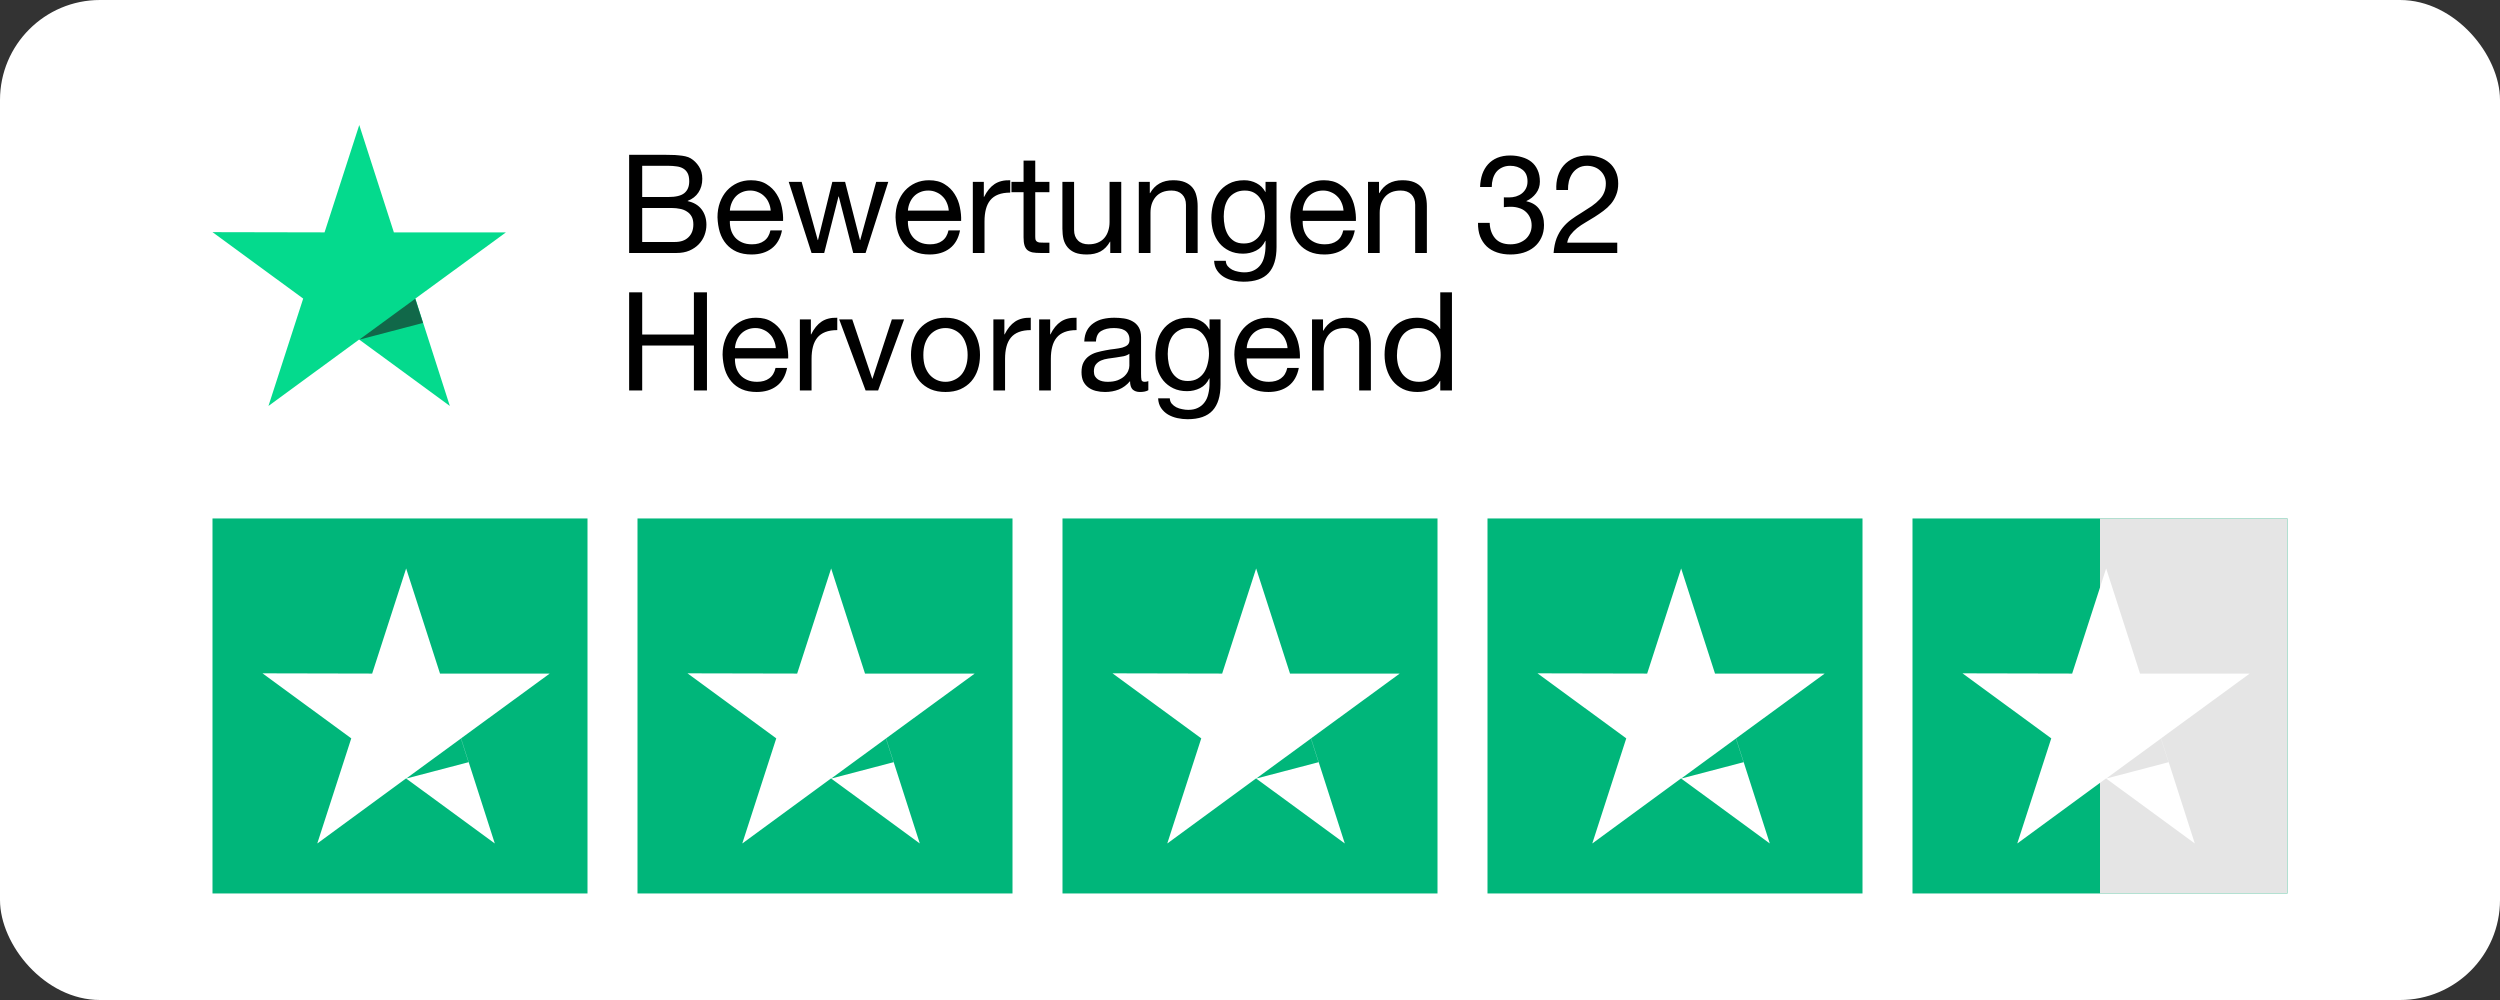
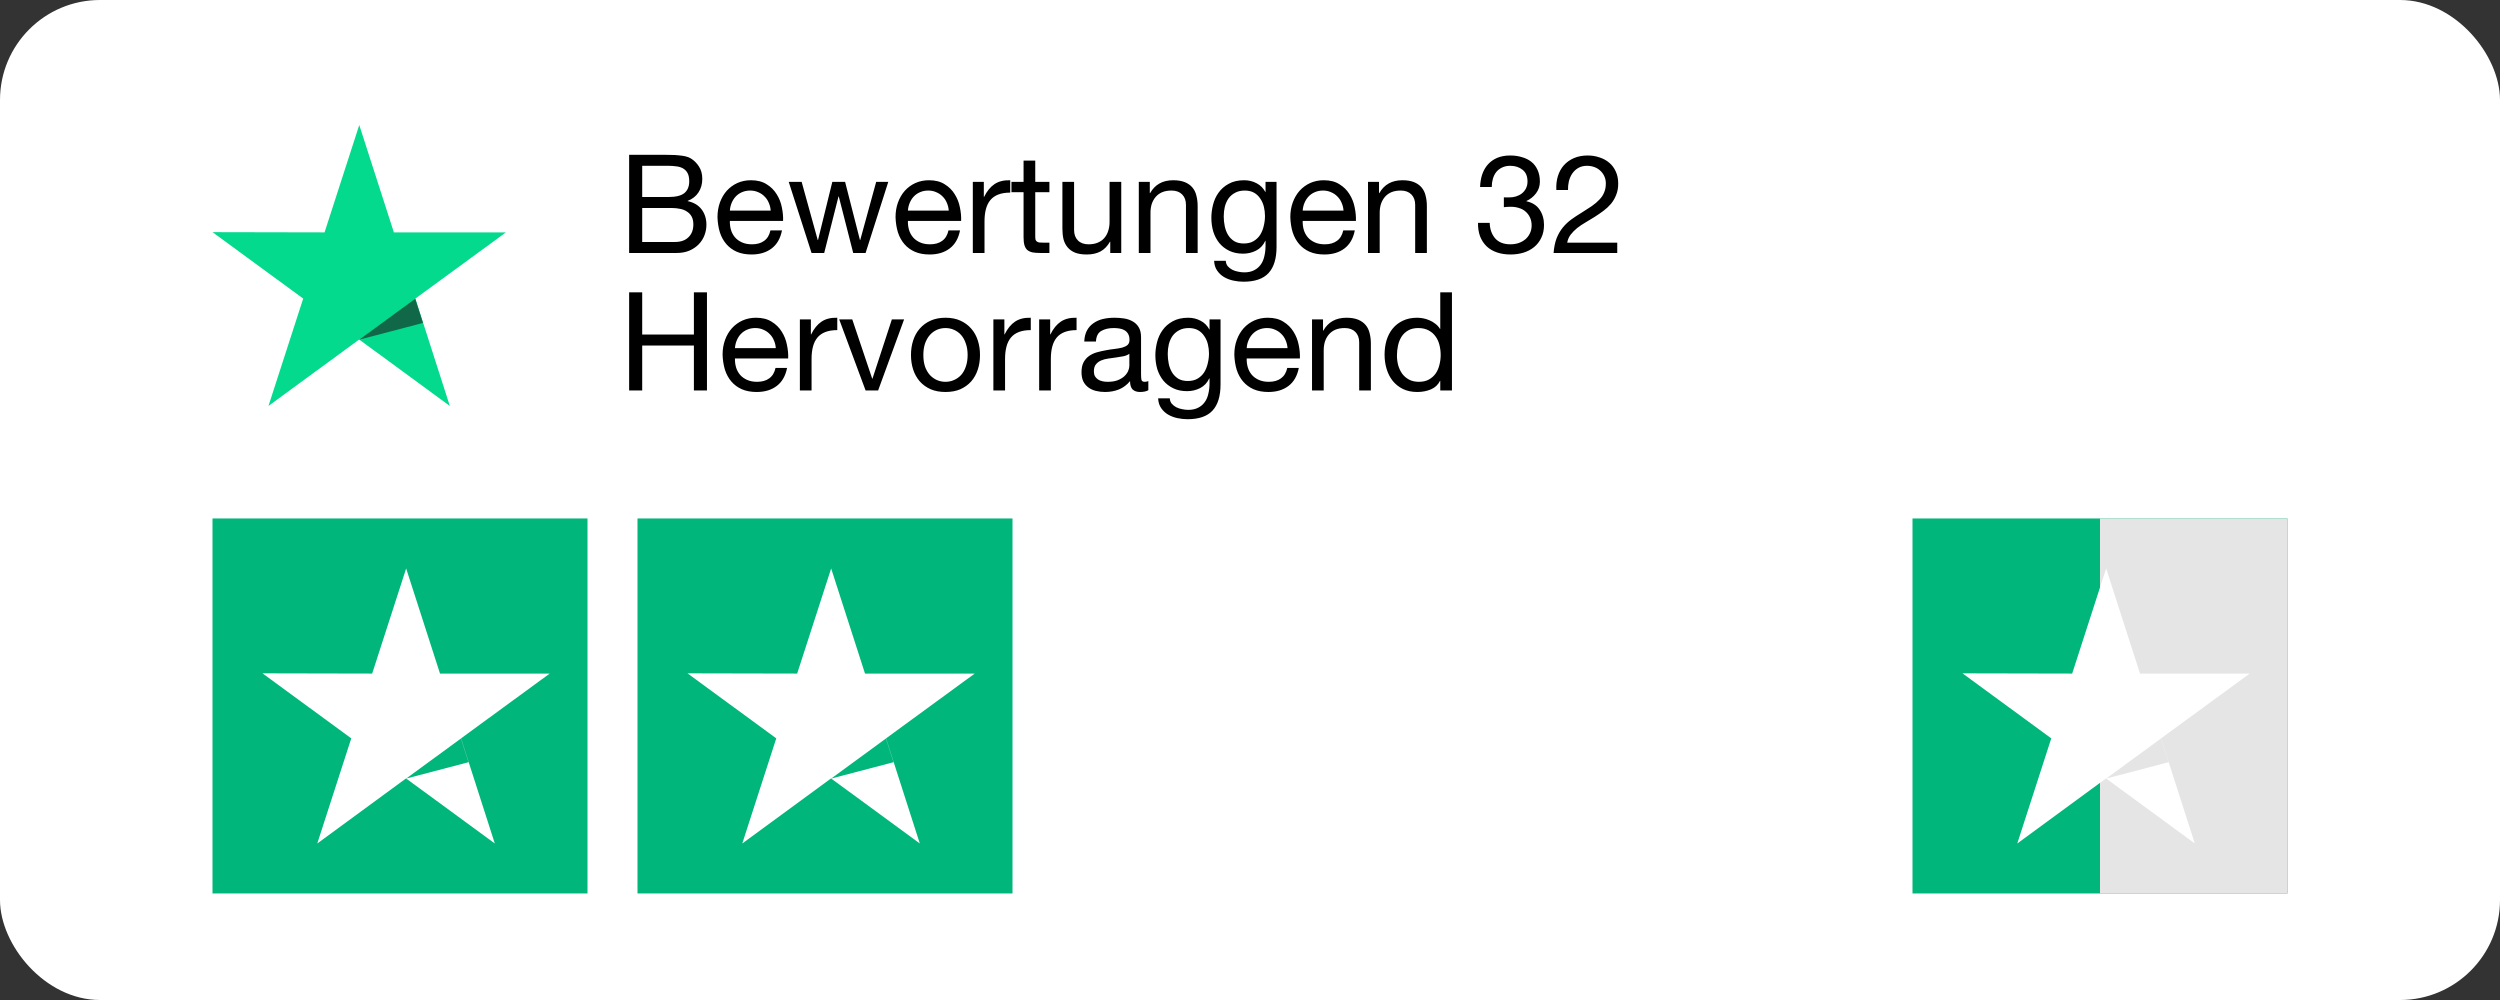
<svg xmlns="http://www.w3.org/2000/svg" width="200" height="80" viewBox="0 0 200 80" fill="none">
  <rect x="0" y="0" width="200" height="80" fill="#333333" stroke="none" />
  <rect width="200" height="80" rx="8" fill="white" />
  <path d="M40.474 18.59H31.51L28.741 10L25.964 18.59L17 18.572L24.255 23.887L21.477 32.477L28.732 27.162L35.987 32.477L33.228 23.887L40.474 18.59Z" fill="#04DA8D" />
  <path d="M33.84 25.834L33.218 23.898L28.74 27.173L33.84 25.834Z" fill="#116849" />
  <path d="M51.376 15.761H53.466C54.06 15.761 54.485 15.659 54.742 15.453C55.006 15.241 55.138 14.925 55.138 14.507C55.138 14.229 55.094 14.009 55.006 13.847C54.918 13.686 54.797 13.561 54.643 13.473C54.489 13.385 54.309 13.33 54.104 13.308C53.906 13.279 53.693 13.264 53.466 13.264H51.376V15.761ZM50.331 12.384H53.18C53.348 12.384 53.528 12.388 53.719 12.395C53.917 12.395 54.111 12.406 54.302 12.428C54.492 12.443 54.668 12.469 54.83 12.505C54.998 12.542 55.141 12.597 55.259 12.67C55.515 12.824 55.732 13.037 55.908 13.308C56.091 13.58 56.183 13.913 56.183 14.309C56.183 14.727 56.08 15.09 55.875 15.398C55.677 15.699 55.391 15.923 55.017 16.069V16.091C55.501 16.194 55.871 16.414 56.128 16.751C56.384 17.089 56.513 17.499 56.513 17.983C56.513 18.269 56.461 18.548 56.359 18.819C56.256 19.091 56.102 19.333 55.897 19.545C55.699 19.751 55.449 19.919 55.149 20.051C54.855 20.176 54.514 20.238 54.126 20.238H50.331V12.384ZM51.376 19.358H53.994C54.456 19.358 54.815 19.234 55.072 18.984C55.336 18.735 55.468 18.39 55.468 17.95C55.468 17.694 55.42 17.481 55.325 17.312C55.229 17.144 55.101 17.012 54.94 16.916C54.786 16.814 54.606 16.744 54.401 16.707C54.195 16.663 53.983 16.641 53.763 16.641H51.376V19.358ZM61.656 16.85C61.641 16.63 61.59 16.421 61.502 16.223C61.421 16.025 61.308 15.857 61.161 15.717C61.022 15.571 60.853 15.457 60.655 15.376C60.464 15.288 60.252 15.244 60.017 15.244C59.775 15.244 59.555 15.288 59.357 15.376C59.166 15.457 59.001 15.571 58.862 15.717C58.723 15.864 58.613 16.036 58.532 16.234C58.451 16.425 58.404 16.63 58.389 16.85H61.656ZM62.558 18.434C62.433 19.072 62.158 19.553 61.733 19.875C61.308 20.198 60.772 20.359 60.127 20.359C59.672 20.359 59.276 20.286 58.939 20.139C58.609 19.993 58.33 19.787 58.103 19.523C57.876 19.259 57.703 18.944 57.586 18.577C57.476 18.211 57.414 17.811 57.399 17.378C57.399 16.946 57.465 16.55 57.597 16.19C57.729 15.831 57.912 15.519 58.147 15.255C58.389 14.991 58.671 14.786 58.994 14.639C59.324 14.493 59.683 14.419 60.072 14.419C60.578 14.419 60.996 14.526 61.326 14.738C61.663 14.944 61.931 15.208 62.129 15.53C62.334 15.853 62.474 16.205 62.547 16.586C62.628 16.968 62.661 17.331 62.646 17.675H58.389C58.382 17.925 58.411 18.163 58.477 18.39C58.543 18.61 58.649 18.808 58.796 18.984C58.943 19.153 59.13 19.289 59.357 19.391C59.584 19.494 59.852 19.545 60.16 19.545C60.556 19.545 60.879 19.454 61.128 19.27C61.385 19.087 61.553 18.808 61.634 18.434H62.558ZM69.247 20.238H68.257L67.102 15.717H67.08L65.936 20.238H64.924L63.098 14.551H64.132L65.419 19.204H65.441L66.585 14.551H67.608L68.796 19.204H68.818L70.094 14.551H71.062L69.247 20.238ZM75.9 16.85C75.885 16.63 75.834 16.421 75.746 16.223C75.665 16.025 75.552 15.857 75.405 15.717C75.266 15.571 75.097 15.457 74.899 15.376C74.708 15.288 74.496 15.244 74.261 15.244C74.019 15.244 73.799 15.288 73.601 15.376C73.41 15.457 73.245 15.571 73.106 15.717C72.967 15.864 72.857 16.036 72.776 16.234C72.695 16.425 72.648 16.63 72.633 16.85H75.9ZM76.802 18.434C76.677 19.072 76.402 19.553 75.977 19.875C75.552 20.198 75.016 20.359 74.371 20.359C73.916 20.359 73.52 20.286 73.183 20.139C72.853 19.993 72.574 19.787 72.347 19.523C72.12 19.259 71.947 18.944 71.83 18.577C71.72 18.211 71.658 17.811 71.643 17.378C71.643 16.946 71.709 16.55 71.841 16.19C71.973 15.831 72.156 15.519 72.391 15.255C72.633 14.991 72.915 14.786 73.238 14.639C73.568 14.493 73.927 14.419 74.316 14.419C74.822 14.419 75.24 14.526 75.57 14.738C75.907 14.944 76.175 15.208 76.373 15.53C76.578 15.853 76.718 16.205 76.791 16.586C76.872 16.968 76.905 17.331 76.89 17.675H72.633C72.626 17.925 72.655 18.163 72.721 18.39C72.787 18.61 72.893 18.808 73.04 18.984C73.187 19.153 73.374 19.289 73.601 19.391C73.828 19.494 74.096 19.545 74.404 19.545C74.8 19.545 75.123 19.454 75.372 19.27C75.629 19.087 75.797 18.808 75.878 18.434H76.802ZM77.826 14.551H78.706V15.75H78.728C78.956 15.288 79.234 14.947 79.564 14.727C79.894 14.507 80.312 14.405 80.818 14.419V15.409C80.444 15.409 80.125 15.461 79.861 15.563C79.597 15.666 79.385 15.816 79.223 16.014C79.062 16.212 78.945 16.454 78.871 16.74C78.798 17.019 78.761 17.342 78.761 17.708V20.238H77.826V14.551ZM82.82 14.551H83.953V15.376H82.82V18.907C82.82 19.017 82.828 19.105 82.842 19.171C82.864 19.237 82.901 19.289 82.952 19.325C83.004 19.362 83.073 19.388 83.161 19.402C83.257 19.41 83.378 19.413 83.524 19.413H83.953V20.238H83.238C82.996 20.238 82.787 20.224 82.611 20.194C82.443 20.158 82.303 20.095 82.193 20.007C82.091 19.919 82.014 19.795 81.962 19.633C81.911 19.472 81.885 19.259 81.885 18.995V15.376H80.917V14.551H81.885V12.846H82.82V14.551ZM89.7 20.238H88.82V19.336H88.798C88.6 19.688 88.347 19.949 88.039 20.117C87.731 20.279 87.368 20.359 86.95 20.359C86.576 20.359 86.264 20.312 86.015 20.216C85.766 20.114 85.564 19.971 85.41 19.787C85.256 19.604 85.146 19.388 85.08 19.138C85.021 18.882 84.992 18.599 84.992 18.291V14.551H85.927V18.401C85.927 18.753 86.03 19.032 86.235 19.237C86.44 19.443 86.723 19.545 87.082 19.545C87.368 19.545 87.614 19.501 87.819 19.413C88.032 19.325 88.208 19.201 88.347 19.039C88.486 18.878 88.589 18.691 88.655 18.478C88.728 18.258 88.765 18.02 88.765 17.763V14.551H89.7V20.238ZM91.104 14.551H91.984V15.453H92.006C92.395 14.764 93.011 14.419 93.854 14.419C94.228 14.419 94.54 14.471 94.789 14.573C95.039 14.676 95.24 14.819 95.394 15.002C95.548 15.186 95.655 15.406 95.713 15.662C95.779 15.912 95.812 16.19 95.812 16.498V20.238H94.877V16.388C94.877 16.036 94.775 15.758 94.569 15.552C94.364 15.347 94.082 15.244 93.722 15.244C93.436 15.244 93.187 15.288 92.974 15.376C92.769 15.464 92.597 15.589 92.457 15.75C92.318 15.912 92.212 16.102 92.138 16.322C92.072 16.535 92.039 16.77 92.039 17.026V20.238H91.104V14.551ZM102.123 19.754C102.123 20.686 101.91 21.382 101.485 21.844C101.059 22.306 100.392 22.537 99.483 22.537C99.219 22.537 98.947 22.508 98.669 22.449C98.397 22.391 98.148 22.295 97.921 22.163C97.701 22.031 97.517 21.859 97.371 21.646C97.224 21.434 97.143 21.173 97.129 20.865H98.064C98.071 21.034 98.122 21.177 98.218 21.294C98.32 21.412 98.441 21.507 98.581 21.58C98.727 21.654 98.885 21.705 99.054 21.734C99.222 21.771 99.384 21.789 99.538 21.789C99.846 21.789 100.106 21.734 100.319 21.624C100.531 21.522 100.707 21.375 100.847 21.184C100.986 21.001 101.085 20.777 101.144 20.513C101.21 20.249 101.243 19.96 101.243 19.644V19.27H101.221C101.059 19.622 100.814 19.883 100.484 20.051C100.161 20.213 99.816 20.293 99.45 20.293C99.024 20.293 98.654 20.216 98.339 20.062C98.023 19.908 97.759 19.703 97.547 19.446C97.334 19.182 97.173 18.878 97.063 18.533C96.96 18.181 96.909 17.811 96.909 17.422C96.909 17.085 96.953 16.74 97.041 16.388C97.129 16.029 97.275 15.706 97.481 15.42C97.686 15.127 97.957 14.889 98.295 14.705C98.632 14.515 99.046 14.419 99.538 14.419C99.897 14.419 100.227 14.5 100.528 14.661C100.828 14.815 101.063 15.05 101.232 15.365H101.243V14.551H102.123V19.754ZM99.505 19.479C99.813 19.479 100.073 19.417 100.286 19.292C100.506 19.16 100.682 18.992 100.814 18.786C100.946 18.574 101.041 18.335 101.1 18.071C101.166 17.807 101.199 17.543 101.199 17.279C101.199 17.03 101.169 16.784 101.111 16.542C101.052 16.3 100.957 16.084 100.825 15.893C100.7 15.695 100.535 15.538 100.33 15.42C100.124 15.303 99.875 15.244 99.582 15.244C99.281 15.244 99.024 15.303 98.812 15.42C98.599 15.53 98.423 15.681 98.284 15.871C98.152 16.062 98.053 16.282 97.987 16.531C97.928 16.781 97.899 17.041 97.899 17.312C97.899 17.569 97.924 17.826 97.976 18.082C98.027 18.339 98.115 18.574 98.24 18.786C98.364 18.992 98.529 19.16 98.735 19.292C98.94 19.417 99.197 19.479 99.505 19.479ZM107.482 16.85C107.467 16.63 107.416 16.421 107.328 16.223C107.247 16.025 107.134 15.857 106.987 15.717C106.848 15.571 106.679 15.457 106.481 15.376C106.29 15.288 106.078 15.244 105.843 15.244C105.601 15.244 105.381 15.288 105.183 15.376C104.992 15.457 104.827 15.571 104.688 15.717C104.549 15.864 104.439 16.036 104.358 16.234C104.277 16.425 104.23 16.63 104.215 16.85H107.482ZM108.384 18.434C108.259 19.072 107.984 19.553 107.559 19.875C107.134 20.198 106.598 20.359 105.953 20.359C105.498 20.359 105.102 20.286 104.765 20.139C104.435 19.993 104.156 19.787 103.929 19.523C103.702 19.259 103.529 18.944 103.412 18.577C103.302 18.211 103.24 17.811 103.225 17.378C103.225 16.946 103.291 16.55 103.423 16.19C103.555 15.831 103.738 15.519 103.973 15.255C104.215 14.991 104.497 14.786 104.82 14.639C105.15 14.493 105.509 14.419 105.898 14.419C106.404 14.419 106.822 14.526 107.152 14.738C107.489 14.944 107.757 15.208 107.955 15.53C108.16 15.853 108.3 16.205 108.373 16.586C108.454 16.968 108.487 17.331 108.472 17.675H104.215C104.208 17.925 104.237 18.163 104.303 18.39C104.369 18.61 104.475 18.808 104.622 18.984C104.769 19.153 104.956 19.289 105.183 19.391C105.41 19.494 105.678 19.545 105.986 19.545C106.382 19.545 106.705 19.454 106.954 19.27C107.211 19.087 107.379 18.808 107.46 18.434H108.384ZM109.441 14.551H110.321V15.453H110.343C110.732 14.764 111.348 14.419 112.191 14.419C112.565 14.419 112.877 14.471 113.126 14.573C113.376 14.676 113.577 14.819 113.731 15.002C113.885 15.186 113.992 15.406 114.05 15.662C114.116 15.912 114.149 16.19 114.149 16.498V20.238H113.214V16.388C113.214 16.036 113.112 15.758 112.906 15.552C112.701 15.347 112.419 15.244 112.059 15.244C111.773 15.244 111.524 15.288 111.311 15.376C111.106 15.464 110.934 15.589 110.794 15.75C110.655 15.912 110.549 16.102 110.475 16.322C110.409 16.535 110.376 16.77 110.376 17.026V20.238H109.441V14.551ZM120.309 15.783C120.346 15.791 120.379 15.794 120.408 15.794C120.445 15.794 120.481 15.794 120.518 15.794H120.716C120.914 15.794 121.101 15.769 121.277 15.717C121.46 15.659 121.618 15.578 121.75 15.475C121.889 15.365 121.999 15.23 122.08 15.068C122.161 14.907 122.201 14.724 122.201 14.518C122.201 14.1 122.069 13.789 121.805 13.583C121.541 13.371 121.211 13.264 120.815 13.264C120.566 13.264 120.346 13.312 120.155 13.407C119.972 13.495 119.818 13.616 119.693 13.77C119.576 13.924 119.488 14.104 119.429 14.309C119.37 14.515 119.341 14.731 119.341 14.958H118.406C118.421 14.584 118.479 14.243 118.582 13.935C118.692 13.627 118.846 13.363 119.044 13.143C119.242 12.923 119.488 12.751 119.781 12.626C120.082 12.502 120.426 12.439 120.815 12.439C121.152 12.439 121.464 12.483 121.75 12.571C122.043 12.652 122.296 12.777 122.509 12.945C122.722 13.114 122.887 13.33 123.004 13.594C123.129 13.858 123.191 14.17 123.191 14.529C123.191 14.881 123.088 15.193 122.883 15.464C122.678 15.736 122.421 15.941 122.113 16.08V16.102C122.59 16.205 122.942 16.429 123.169 16.773C123.404 17.118 123.521 17.525 123.521 17.994C123.521 18.383 123.448 18.728 123.301 19.028C123.162 19.322 122.971 19.567 122.729 19.765C122.487 19.963 122.201 20.114 121.871 20.216C121.548 20.312 121.204 20.359 120.837 20.359C120.441 20.359 120.082 20.304 119.759 20.194C119.436 20.084 119.161 19.923 118.934 19.71C118.707 19.49 118.531 19.223 118.406 18.907C118.289 18.592 118.234 18.233 118.241 17.829H119.176C119.191 18.335 119.337 18.75 119.616 19.072C119.895 19.388 120.302 19.545 120.837 19.545C121.064 19.545 121.281 19.512 121.486 19.446C121.691 19.373 121.871 19.274 122.025 19.149C122.179 19.017 122.3 18.86 122.388 18.676C122.483 18.486 122.531 18.273 122.531 18.038C122.531 17.796 122.487 17.584 122.399 17.4C122.311 17.21 122.194 17.052 122.047 16.927C121.9 16.795 121.724 16.7 121.519 16.641C121.321 16.575 121.105 16.542 120.87 16.542C120.672 16.542 120.485 16.553 120.309 16.575V15.783ZM124.507 15.2C124.485 14.804 124.526 14.438 124.628 14.1C124.731 13.763 124.889 13.473 125.101 13.231C125.321 12.982 125.593 12.788 125.915 12.648C126.238 12.509 126.605 12.439 127.015 12.439C127.353 12.439 127.668 12.491 127.961 12.593C128.262 12.689 128.522 12.832 128.742 13.022C128.962 13.206 129.135 13.437 129.259 13.715C129.391 13.994 129.457 14.317 129.457 14.683C129.457 15.028 129.402 15.332 129.292 15.596C129.19 15.86 129.05 16.099 128.874 16.311C128.698 16.517 128.497 16.704 128.269 16.872C128.042 17.041 127.807 17.202 127.565 17.356C127.323 17.503 127.081 17.65 126.839 17.796C126.597 17.936 126.374 18.086 126.168 18.247C125.97 18.409 125.798 18.585 125.651 18.775C125.512 18.959 125.42 19.171 125.376 19.413H129.38V20.238H124.287C124.324 19.776 124.405 19.384 124.529 19.061C124.661 18.731 124.826 18.445 125.024 18.203C125.222 17.961 125.446 17.749 125.695 17.565C125.945 17.382 126.205 17.21 126.476 17.048C126.806 16.843 127.096 16.656 127.345 16.487C127.595 16.311 127.8 16.135 127.961 15.959C128.13 15.783 128.255 15.593 128.335 15.387C128.423 15.182 128.467 14.944 128.467 14.672C128.467 14.46 128.427 14.269 128.346 14.1C128.266 13.924 128.156 13.774 128.016 13.649C127.884 13.525 127.727 13.429 127.543 13.363C127.36 13.297 127.166 13.264 126.96 13.264C126.689 13.264 126.454 13.323 126.256 13.44C126.066 13.55 125.908 13.697 125.783 13.88C125.659 14.064 125.567 14.273 125.508 14.507C125.457 14.735 125.435 14.966 125.442 15.2H124.507ZM50.331 23.384H51.376V26.761H55.512V23.384H56.557V31.238H55.512V27.641H51.376V31.238H50.331V23.384ZM62.064 27.85C62.05 27.63 61.998 27.421 61.91 27.223C61.83 27.025 61.716 26.857 61.569 26.717C61.43 26.571 61.261 26.457 61.063 26.376C60.873 26.288 60.66 26.244 60.425 26.244C60.183 26.244 59.963 26.288 59.765 26.376C59.575 26.457 59.41 26.571 59.27 26.717C59.131 26.864 59.021 27.036 58.94 27.234C58.859 27.425 58.812 27.63 58.797 27.85H62.064ZM62.966 29.434C62.842 30.072 62.566 30.553 62.141 30.875C61.716 31.198 61.181 31.359 60.535 31.359C60.081 31.359 59.684 31.286 59.347 31.139C59.017 30.993 58.739 30.787 58.511 30.523C58.284 30.259 58.111 29.944 57.994 29.577C57.884 29.211 57.822 28.811 57.807 28.378C57.807 27.946 57.873 27.55 58.005 27.19C58.137 26.831 58.321 26.519 58.555 26.255C58.797 25.991 59.08 25.786 59.402 25.639C59.732 25.493 60.092 25.419 60.48 25.419C60.986 25.419 61.404 25.526 61.734 25.738C62.072 25.944 62.339 26.208 62.537 26.53C62.742 26.853 62.882 27.205 62.955 27.586C63.036 27.968 63.069 28.331 63.054 28.675H58.797C58.79 28.925 58.819 29.163 58.885 29.39C58.951 29.61 59.057 29.808 59.204 29.984C59.351 30.153 59.538 30.289 59.765 30.391C59.992 30.494 60.26 30.545 60.568 30.545C60.964 30.545 61.287 30.454 61.536 30.27C61.793 30.087 61.962 29.808 62.042 29.434H62.966ZM63.99 25.551H64.87V26.75H64.892C65.12 26.288 65.398 25.947 65.728 25.727C66.058 25.507 66.476 25.405 66.982 25.419V26.409C66.608 26.409 66.289 26.461 66.025 26.563C65.761 26.666 65.549 26.816 65.387 27.014C65.226 27.212 65.109 27.454 65.035 27.74C64.962 28.019 64.925 28.342 64.925 28.708V31.238H63.99V25.551ZM70.249 31.238H69.248L67.136 25.551H68.181L69.776 30.292H69.798L71.349 25.551H72.328L70.249 31.238ZM73.868 28.4C73.868 28.745 73.912 29.053 74 29.324C74.096 29.588 74.224 29.812 74.385 29.995C74.547 30.171 74.734 30.307 74.946 30.402C75.166 30.498 75.397 30.545 75.639 30.545C75.881 30.545 76.109 30.498 76.321 30.402C76.541 30.307 76.732 30.171 76.893 29.995C77.055 29.812 77.179 29.588 77.267 29.324C77.363 29.053 77.41 28.745 77.41 28.4C77.41 28.056 77.363 27.751 77.267 27.487C77.179 27.216 77.055 26.989 76.893 26.805C76.732 26.622 76.541 26.483 76.321 26.387C76.109 26.292 75.881 26.244 75.639 26.244C75.397 26.244 75.166 26.292 74.946 26.387C74.734 26.483 74.547 26.622 74.385 26.805C74.224 26.989 74.096 27.216 74 27.487C73.912 27.751 73.868 28.056 73.868 28.4ZM72.878 28.4C72.878 27.982 72.937 27.594 73.054 27.234C73.172 26.868 73.348 26.552 73.582 26.288C73.817 26.017 74.107 25.804 74.451 25.65C74.796 25.496 75.192 25.419 75.639 25.419C76.094 25.419 76.49 25.496 76.827 25.65C77.172 25.804 77.462 26.017 77.696 26.288C77.931 26.552 78.107 26.868 78.224 27.234C78.342 27.594 78.4 27.982 78.4 28.4C78.4 28.818 78.342 29.207 78.224 29.566C78.107 29.926 77.931 30.241 77.696 30.512C77.462 30.776 77.172 30.985 76.827 31.139C76.49 31.286 76.094 31.359 75.639 31.359C75.192 31.359 74.796 31.286 74.451 31.139C74.107 30.985 73.817 30.776 73.582 30.512C73.348 30.241 73.172 29.926 73.054 29.566C72.937 29.207 72.878 28.818 72.878 28.4ZM79.47 25.551H80.35V26.75H80.372C80.599 26.288 80.878 25.947 81.208 25.727C81.538 25.507 81.956 25.405 82.462 25.419V26.409C82.088 26.409 81.769 26.461 81.505 26.563C81.241 26.666 81.028 26.816 80.867 27.014C80.706 27.212 80.588 27.454 80.515 27.74C80.442 28.019 80.405 28.342 80.405 28.708V31.238H79.47V25.551ZM83.133 25.551H84.013V26.75H84.035C84.262 26.288 84.541 25.947 84.871 25.727C85.201 25.507 85.619 25.405 86.125 25.419V26.409C85.751 26.409 85.432 26.461 85.168 26.563C84.904 26.666 84.691 26.816 84.53 27.014C84.369 27.212 84.251 27.454 84.178 27.74C84.105 28.019 84.068 28.342 84.068 28.708V31.238H83.133V25.551ZM91.867 31.216C91.706 31.312 91.482 31.359 91.196 31.359C90.954 31.359 90.76 31.293 90.613 31.161C90.474 31.022 90.404 30.798 90.404 30.49C90.147 30.798 89.847 31.022 89.502 31.161C89.165 31.293 88.798 31.359 88.402 31.359C88.145 31.359 87.9 31.33 87.665 31.271C87.438 31.213 87.24 31.121 87.071 30.996C86.902 30.872 86.767 30.71 86.664 30.512C86.569 30.307 86.521 30.061 86.521 29.775C86.521 29.453 86.576 29.189 86.686 28.983C86.796 28.778 86.939 28.613 87.115 28.488C87.298 28.356 87.504 28.257 87.731 28.191C87.966 28.125 88.204 28.07 88.446 28.026C88.703 27.975 88.945 27.938 89.172 27.916C89.407 27.887 89.612 27.85 89.788 27.806C89.964 27.755 90.103 27.685 90.206 27.597C90.309 27.502 90.36 27.366 90.36 27.19C90.36 26.985 90.32 26.82 90.239 26.695C90.166 26.571 90.067 26.475 89.942 26.409C89.825 26.343 89.689 26.299 89.535 26.277C89.388 26.255 89.242 26.244 89.095 26.244C88.699 26.244 88.369 26.321 88.105 26.475C87.841 26.622 87.698 26.904 87.676 27.322H86.741C86.756 26.97 86.829 26.673 86.961 26.431C87.093 26.189 87.269 25.995 87.489 25.848C87.709 25.694 87.958 25.584 88.237 25.518C88.523 25.452 88.827 25.419 89.15 25.419C89.407 25.419 89.66 25.438 89.909 25.474C90.166 25.511 90.397 25.588 90.602 25.705C90.807 25.815 90.972 25.973 91.097 26.178C91.222 26.384 91.284 26.651 91.284 26.981V29.907C91.284 30.127 91.295 30.289 91.317 30.391C91.346 30.494 91.434 30.545 91.581 30.545C91.662 30.545 91.757 30.527 91.867 30.49V31.216ZM90.349 28.301C90.232 28.389 90.078 28.455 89.887 28.499C89.696 28.536 89.495 28.569 89.282 28.598C89.077 28.62 88.868 28.65 88.655 28.686C88.442 28.716 88.252 28.767 88.083 28.84C87.914 28.914 87.775 29.02 87.665 29.159C87.562 29.291 87.511 29.475 87.511 29.709C87.511 29.863 87.54 29.995 87.599 30.105C87.665 30.208 87.746 30.292 87.841 30.358C87.944 30.424 88.061 30.472 88.193 30.501C88.325 30.531 88.464 30.545 88.611 30.545C88.919 30.545 89.183 30.505 89.403 30.424C89.623 30.336 89.803 30.23 89.942 30.105C90.081 29.973 90.184 29.834 90.25 29.687C90.316 29.533 90.349 29.39 90.349 29.258V28.301ZM97.643 30.754C97.643 31.686 97.43 32.382 97.005 32.844C96.58 33.306 95.912 33.537 95.003 33.537C94.739 33.537 94.468 33.508 94.189 33.449C93.918 33.391 93.668 33.295 93.441 33.163C93.221 33.031 93.038 32.859 92.891 32.646C92.745 32.434 92.664 32.173 92.649 31.865H93.584C93.591 32.034 93.643 32.177 93.738 32.294C93.841 32.412 93.962 32.507 94.101 32.58C94.248 32.654 94.406 32.705 94.574 32.734C94.743 32.771 94.904 32.789 95.058 32.789C95.366 32.789 95.626 32.734 95.839 32.624C96.052 32.522 96.228 32.375 96.367 32.184C96.507 32.001 96.606 31.777 96.664 31.513C96.73 31.249 96.763 30.96 96.763 30.644V30.27H96.741C96.58 30.622 96.334 30.883 96.004 31.051C95.681 31.213 95.337 31.293 94.97 31.293C94.545 31.293 94.174 31.216 93.859 31.062C93.544 30.908 93.28 30.703 93.067 30.446C92.855 30.182 92.693 29.878 92.583 29.533C92.481 29.181 92.429 28.811 92.429 28.422C92.429 28.085 92.473 27.74 92.561 27.388C92.649 27.029 92.796 26.706 93.001 26.42C93.207 26.127 93.478 25.889 93.815 25.705C94.153 25.515 94.567 25.419 95.058 25.419C95.418 25.419 95.748 25.5 96.048 25.661C96.349 25.815 96.584 26.05 96.752 26.365H96.763V25.551H97.643V30.754ZM95.025 30.479C95.333 30.479 95.594 30.417 95.806 30.292C96.026 30.16 96.202 29.992 96.334 29.786C96.466 29.574 96.561 29.335 96.62 29.071C96.686 28.807 96.719 28.543 96.719 28.279C96.719 28.03 96.69 27.784 96.631 27.542C96.573 27.3 96.477 27.084 96.345 26.893C96.221 26.695 96.055 26.538 95.85 26.42C95.645 26.303 95.395 26.244 95.102 26.244C94.802 26.244 94.545 26.303 94.332 26.42C94.12 26.53 93.944 26.681 93.804 26.871C93.672 27.062 93.573 27.282 93.507 27.531C93.448 27.781 93.419 28.041 93.419 28.312C93.419 28.569 93.445 28.826 93.496 29.082C93.547 29.339 93.635 29.574 93.76 29.786C93.885 29.992 94.05 30.16 94.255 30.292C94.46 30.417 94.717 30.479 95.025 30.479ZM103.003 27.85C102.988 27.63 102.937 27.421 102.849 27.223C102.768 27.025 102.654 26.857 102.508 26.717C102.368 26.571 102.2 26.457 102.002 26.376C101.811 26.288 101.598 26.244 101.364 26.244C101.122 26.244 100.902 26.288 100.704 26.376C100.513 26.457 100.348 26.571 100.209 26.717C100.069 26.864 99.959 27.036 99.879 27.234C99.798 27.425 99.75 27.63 99.736 27.85H103.003ZM103.905 29.434C103.78 30.072 103.505 30.553 103.08 30.875C102.654 31.198 102.119 31.359 101.474 31.359C101.019 31.359 100.623 31.286 100.286 31.139C99.956 30.993 99.677 30.787 99.45 30.523C99.222 30.259 99.05 29.944 98.933 29.577C98.823 29.211 98.76 28.811 98.746 28.378C98.746 27.946 98.812 27.55 98.944 27.19C99.076 26.831 99.259 26.519 99.494 26.255C99.736 25.991 100.018 25.786 100.341 25.639C100.671 25.493 101.03 25.419 101.419 25.419C101.925 25.419 102.343 25.526 102.673 25.738C103.01 25.944 103.278 26.208 103.476 26.53C103.681 26.853 103.82 27.205 103.894 27.586C103.974 27.968 104.007 28.331 103.993 28.675H99.736C99.728 28.925 99.758 29.163 99.824 29.39C99.89 29.61 99.996 29.808 100.143 29.984C100.289 30.153 100.476 30.289 100.704 30.391C100.931 30.494 101.199 30.545 101.507 30.545C101.903 30.545 102.225 30.454 102.475 30.27C102.731 30.087 102.9 29.808 102.981 29.434H103.905ZM104.962 25.551H105.842V26.453H105.864C106.252 25.764 106.868 25.419 107.712 25.419C108.086 25.419 108.397 25.471 108.647 25.573C108.896 25.676 109.098 25.819 109.252 26.002C109.406 26.186 109.512 26.406 109.571 26.662C109.637 26.912 109.67 27.19 109.67 27.498V31.238H108.735V27.388C108.735 27.036 108.632 26.758 108.427 26.552C108.221 26.347 107.939 26.244 107.58 26.244C107.294 26.244 107.044 26.288 106.832 26.376C106.626 26.464 106.454 26.589 106.315 26.75C106.175 26.912 106.069 27.102 105.996 27.322C105.93 27.535 105.897 27.77 105.897 28.026V31.238H104.962V25.551ZM111.756 28.444C111.756 28.708 111.789 28.969 111.855 29.225C111.928 29.475 112.035 29.698 112.174 29.896C112.321 30.094 112.504 30.252 112.724 30.369C112.951 30.487 113.215 30.545 113.516 30.545C113.831 30.545 114.099 30.483 114.319 30.358C114.539 30.234 114.719 30.072 114.858 29.874C114.997 29.669 115.096 29.438 115.155 29.181C115.221 28.925 115.254 28.664 115.254 28.4C115.254 28.122 115.221 27.854 115.155 27.597C115.089 27.333 114.983 27.102 114.836 26.904C114.697 26.706 114.513 26.549 114.286 26.431C114.059 26.307 113.784 26.244 113.461 26.244C113.146 26.244 112.878 26.307 112.658 26.431C112.438 26.556 112.262 26.721 112.13 26.926C111.998 27.132 111.903 27.366 111.844 27.63C111.785 27.894 111.756 28.166 111.756 28.444ZM116.156 31.238H115.221V30.468H115.199C115.045 30.784 114.803 31.011 114.473 31.15C114.143 31.29 113.78 31.359 113.384 31.359C112.944 31.359 112.559 31.279 112.229 31.117C111.906 30.956 111.635 30.74 111.415 30.468C111.202 30.197 111.041 29.882 110.931 29.522C110.821 29.163 110.766 28.782 110.766 28.378C110.766 27.975 110.817 27.594 110.92 27.234C111.03 26.875 111.191 26.563 111.404 26.299C111.624 26.028 111.895 25.815 112.218 25.661C112.548 25.5 112.929 25.419 113.362 25.419C113.509 25.419 113.666 25.434 113.835 25.463C114.004 25.493 114.172 25.544 114.341 25.617C114.51 25.683 114.667 25.775 114.814 25.892C114.968 26.002 115.096 26.142 115.199 26.31H115.221V23.384H116.156V31.238Z" fill="black" />
  <rect width="30" height="30" transform="translate(17 41.477)" fill="#00B67A" />
  <path d="M35.201 53.886H43.976L36.884 59.069L39.584 67.478L32.495 62.284L37.483 60.976L36.875 59.08L32.494 62.283L32.483 62.275L25.382 67.478L28.101 59.069L21 53.867L29.773 53.886L32.492 45.477L35.201 53.886Z" fill="white" />
  <rect width="30" height="30" transform="translate(51 41.477)" fill="#00B67A" />
  <path d="M69.201 53.886H77.976L70.884 59.069L73.584 67.478L66.495 62.284L71.483 60.976L70.875 59.08L66.494 62.283L66.483 62.275L59.382 67.478L62.101 59.069L55 53.867L63.773 53.886L66.492 45.477L69.201 53.886Z" fill="white" />
-   <rect width="30" height="30" transform="translate(85 41.477)" fill="#00B67A" />
  <path d="M103.201 53.886H111.976L104.884 59.069L107.584 67.478L100.495 62.284L105.483 60.976L104.875 59.08L100.494 62.283L100.483 62.275L93.382 67.478L96.101 59.069L89 53.867L97.773 53.886L100.492 45.477L103.201 53.886Z" fill="white" />
-   <rect width="30" height="30" transform="translate(119 41.477)" fill="#00B67A" />
  <path d="M137.201 53.886H145.976L138.884 59.069L141.584 67.478L134.495 62.284L139.483 60.976L138.875 59.08L134.494 62.283L134.483 62.275L127.382 67.478L130.101 59.069L123 53.867L131.773 53.886L134.492 45.477L137.201 53.886Z" fill="white" />
  <g clip-path="url(#clip0_118_40483)">
    <rect width="30" height="30" transform="translate(153 41.477)" fill="#00B67A" />
    <rect x="168" y="41.477" width="15" height="30" fill="#E5E5E5" />
    <path d="M171.201 53.886H179.976L172.884 59.069L175.584 67.478L168.495 62.284L173.483 60.976L172.875 59.08L168.494 62.283L168.483 62.275L161.382 67.478L164.101 59.069L157 53.867L165.773 53.886L168.492 45.477L171.201 53.886Z" fill="white" />
  </g>
  <defs>
    <clipPath id="clip0_118_40483">
      <rect width="30" height="30" fill="white" transform="translate(153 41.477)" />
    </clipPath>
  </defs>
</svg>